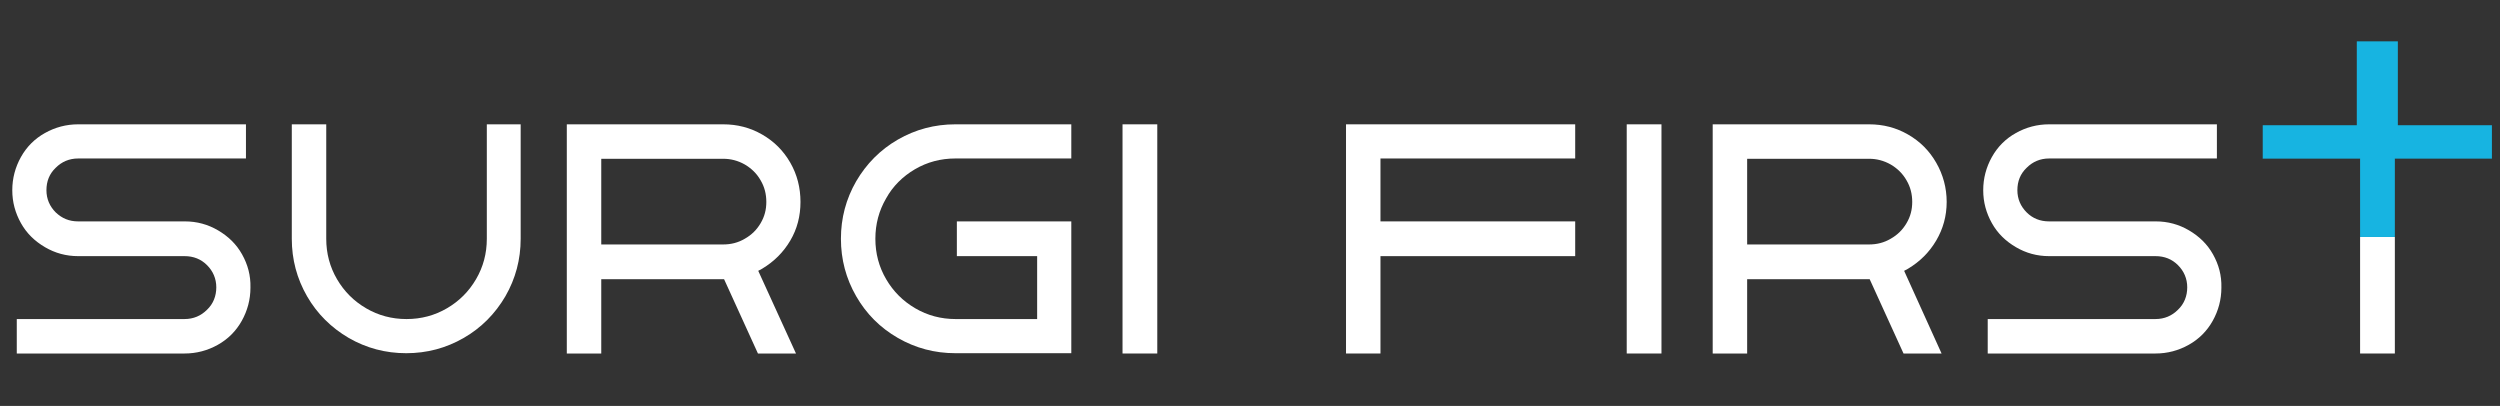
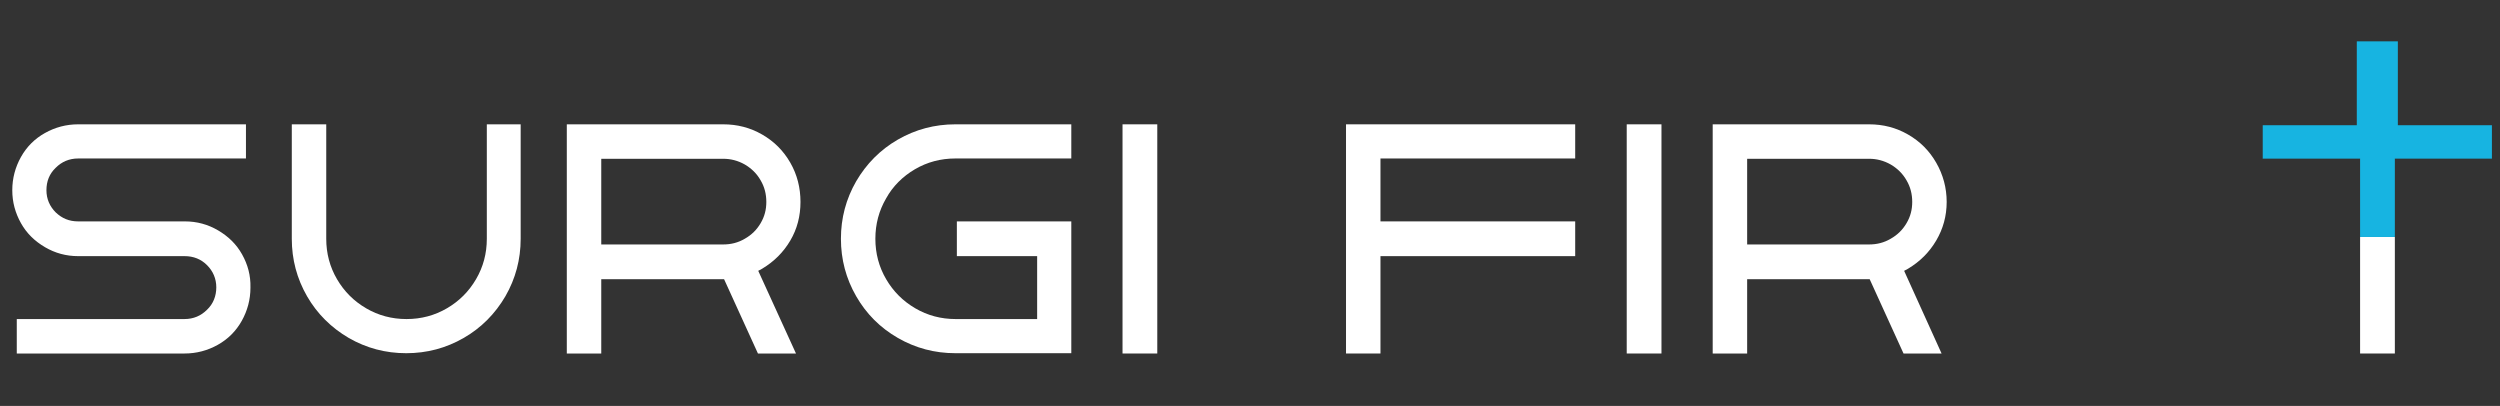
<svg xmlns="http://www.w3.org/2000/svg" version="1.1" id="Layer_1" x="0px" y="0px" viewBox="0 0 834.5 135.5" style="enable-background:new 0 0 834.5 135.5;" xml:space="preserve">
  <rect x="0" y="0" width="834.5" height="135.5" fill="#333333" stroke="none" />
  <style type="text/css">
	.st0{fill:#FFFFFF;}
	.st1{fill:#17B4E1;}
</style>
  <g>
    <path class="st0" d="M80.8,84.9c-1.9-3.4-4.6-6-8-8s-7.1-3-11.1-3H26.1c-3,0-5.4-1-7.5-3c-2-2-3.1-4.5-3.1-7.4c0-3,1-5.5,3.1-7.5   c2-2,4.5-3.1,7.5-3.1h56V41.5h-56c-4,0-7.7,1-11.1,2.9s-6.1,4.6-8,8s-2.9,7.1-2.9,11.1s1,7.6,2.9,11s4.6,6,8,8s7.1,3,11.1,3h35.5   c3,0,5.5,1,7.5,3s3.1,4.5,3.1,7.4s-1,5.5-3.1,7.5c-2,2-4.5,3.1-7.5,3.1h-56V118h56c4,0,7.7-1,11.1-2.9s6.1-4.6,8-8   s2.9-7.1,2.9-11.1C83.7,91.9,82.7,88.3,80.8,84.9" />
    <path class="st0" d="M162.5,41.5v38.2c0,4.9-1.2,9.4-3.6,13.5c-2.4,4.1-5.6,7.3-9.7,9.7c-4.1,2.4-8.6,3.6-13.5,3.6   s-9.4-1.2-13.5-3.6s-7.3-5.6-9.7-9.7c-2.4-4.1-3.6-8.6-3.6-13.5V41.5H97.4v38.2c0,6.9,1.7,13.3,5.1,19.2   c3.4,5.9,8.1,10.5,13.9,13.9c5.9,3.4,12.3,5.1,19.2,5.1c6.9,0,13.3-1.7,19.2-5.1s10.5-8.1,13.9-13.9c3.4-5.9,5.1-12.3,5.1-19.2   V41.5H162.5z" />
    <path class="st0" d="M189.2,118h11.5V41.5h-11.5V118z M263.8,54.3c-2.3-4-5.4-7.1-9.4-9.4s-8.3-3.4-13-3.4h-50.6V53h50.6   c2.5,0,4.9,0.6,7.2,1.9c2.2,1.3,4,3,5.3,5.3c1.3,2.2,1.9,4.6,1.9,7.2s-0.6,4.9-1.9,7.1c-1.3,2.2-3,3.9-5.3,5.2   c-2.2,1.3-4.6,1.9-7.2,1.9h-50.6v11.6h50.9c4.1,0,7.9-1,11.4-2.8c0.4-0.2,0.9-0.5,1.3-0.7c4-2.4,7.1-5.5,9.4-9.4   c2.3-3.9,3.4-8.2,3.4-12.9S266.1,58.3,263.8,54.3 M253.1,90.4l-2.1-4.5h-12.7l3.4,7.3L253,118h12.7L253.1,90.4z" />
    <path class="st0" d="M305.4,56.5c4.1-2.4,8.6-3.6,13.5-3.6h38.7V41.5h-38.7c-6.9,0-13.3,1.7-19.2,5.1c-5.9,3.4-10.5,8.1-13.9,13.9   c-3.4,5.9-5.1,12.3-5.1,19.2c0,6.9,1.7,13.3,5.1,19.2c3.4,5.9,8,10.5,13.9,13.9s12.3,5.1,19.2,5.1h38.7v-44h-38.2v11.6h26.8v21H319   c-4.9,0-9.4-1.2-13.5-3.6s-7.3-5.6-9.7-9.7c-2.4-4.1-3.6-8.6-3.6-13.5s1.2-9.4,3.6-13.5C298,62.2,301.3,58.9,305.4,56.5" />
    <rect x="374.7" y="41.5" class="st0" width="11.6" height="76.5" />
    <polygon class="st0" points="525.8,52.9 525.8,41.5 449.3,41.5 449.3,118 460.8,118 460.8,85.5 525.8,85.5 525.8,73.9 460.8,73.9    460.8,52.9  " />
    <rect x="543" y="41.5" class="st0" width="11.6" height="76.5" />
    <path class="st0" d="M571.7,118h11.5V41.5h-11.5V118z M646.3,54.3c-2.3-4-5.4-7.1-9.4-9.4s-8.3-3.4-13-3.4h-50.6V53h50.6   c2.5,0,4.9,0.6,7.2,1.9c2.2,1.3,4,3,5.3,5.3c1.3,2.2,1.9,4.6,1.9,7.2s-0.6,4.9-1.9,7.1c-1.3,2.2-3,3.9-5.3,5.2   c-2.2,1.3-4.6,1.9-7.2,1.9h-50.6v11.6h50.9c4.1,0,7.9-1,11.4-2.8c0.4-0.2,0.9-0.5,1.3-0.7c4-2.4,7.1-5.5,9.4-9.4   c2.3-3.9,3.5-8.2,3.5-12.9S648.6,58.3,646.3,54.3 M635.6,90.4l-2.1-4.5h-12.7l3.3,7.3l11.3,24.8h12.7L635.6,90.4z" />
-     <path class="st0" d="M738.7,84.9c-1.9-3.4-4.6-6-8-8s-7.1-3-11.1-3H684c-3,0-5.5-1-7.5-3s-3.1-4.5-3.1-7.4c0-3,1-5.5,3.1-7.5   c2-2,4.5-3.1,7.5-3.1h56V41.5h-56c-4,0-7.7,1-11.1,2.9c-3.4,1.9-6.1,4.6-8,8s-2.9,7.1-2.9,11.1s1,7.6,2.9,11s4.6,6,8,8   s7.1,3,11.1,3h35.5c3,0,5.5,1,7.5,3s3.1,4.5,3.1,7.4s-1,5.5-3.1,7.5c-2,2-4.5,3.1-7.5,3.1h-56V118h56c4,0,7.7-1,11.1-2.9   c3.4-1.9,6.1-4.6,8-8s2.9-7.1,2.9-11.1C741.6,91.9,740.6,88.3,738.7,84.9" />
    <polygon class="st0" points="787.8,79.1 787.8,53 787.8,53 787.8,118 799.4,118 799.4,79.1  " />
    <polygon class="st1" points="831.8,41.8 831.8,52.9 799.4,52.9 799.4,79.1 787.8,79.1 787.8,53 787.8,53 787.8,52.9 755.3,52.9    755.3,41.8 786.7,41.8 786.7,13.8 800.4,13.8 800.4,41.8  " />
    <polygon class="st1" points="755.3,52.9 787.8,52.9 787.8,53 755.3,53 755.3,41.8 755.3,41.8  " />
    <polygon class="st1" points="831.8,52.9 831.8,53 799.4,53 799.4,79.1 799.4,79.1 799.4,52.9  " />
  </g>
</svg>